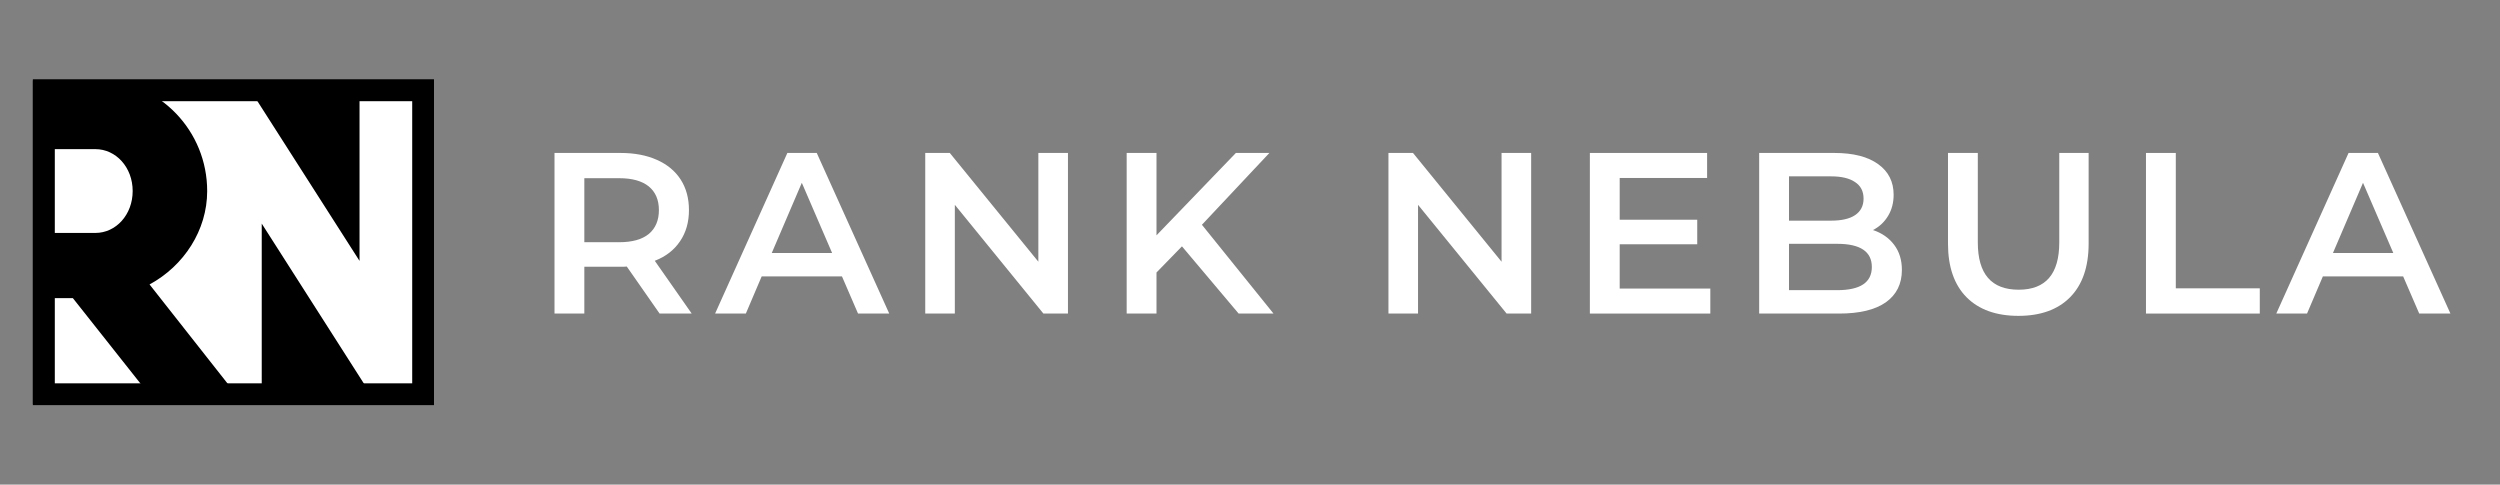
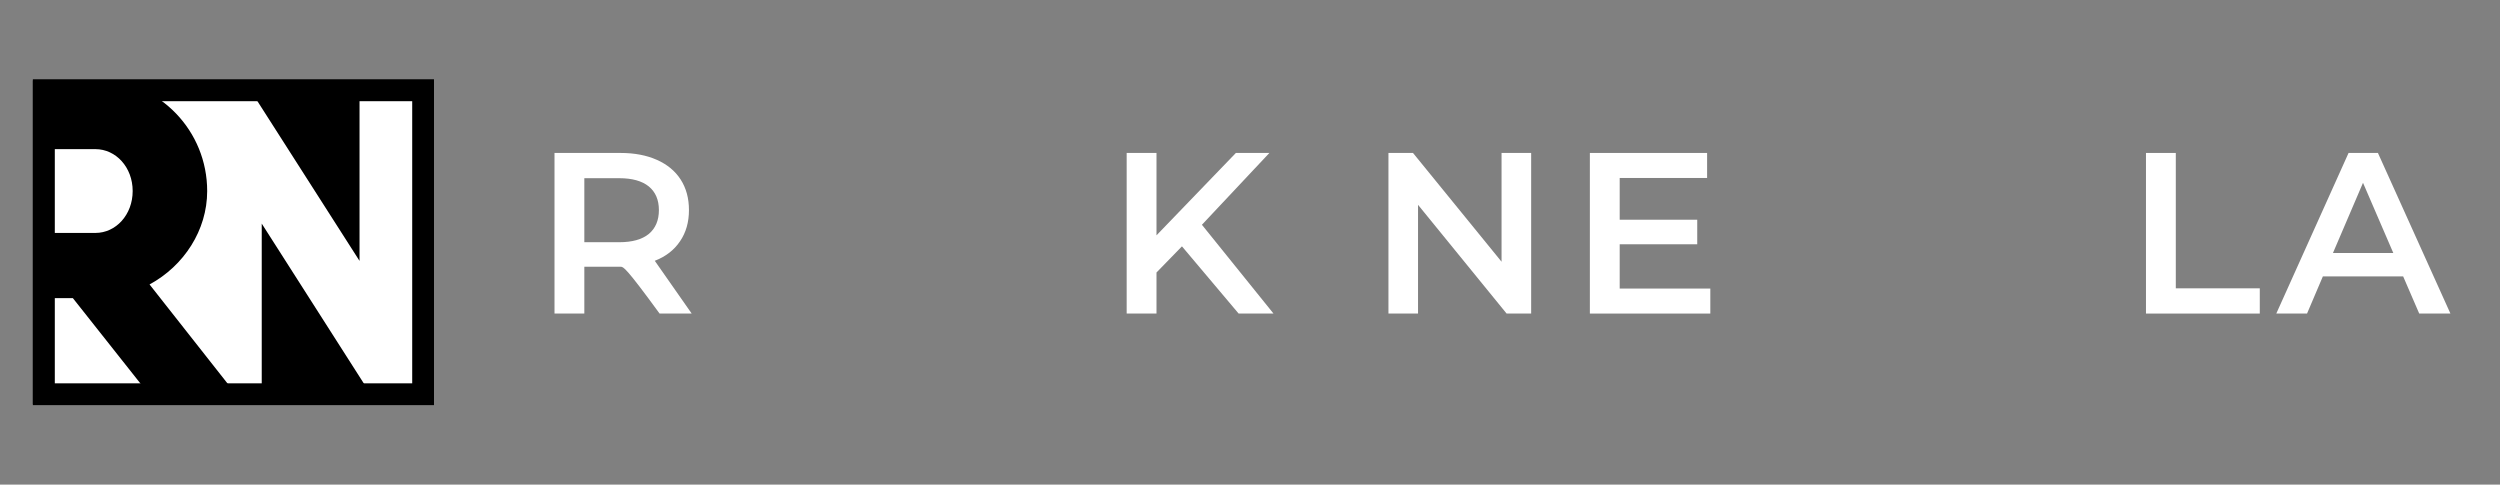
<svg xmlns="http://www.w3.org/2000/svg" width="227" zoomAndPan="magnify" viewBox="0 0 170.25 33" height="44" preserveAspectRatio="xMidYMid meet" version="1.0">
  <rect x="0" y="0" width="170.25" height="33" fill="#808080" stroke="none" />
  <defs>
    <g />
    <clipPath id="b723cdc138">
      <path d="M 2.238 5.48 L 29.562 5.48 L 29.562 27.52 L 2.238 27.52 Z M 2.238 5.48 " clip-rule="nonzero" />
    </clipPath>
    <clipPath id="5cc189a9fe">
      <path d="M 3.137 6.297 L 28.668 6.297 L 28.668 26.703 L 3.137 26.703 Z M 3.137 6.297 " clip-rule="nonzero" />
    </clipPath>
    <clipPath id="1dc2bc1496">
      <path d="M 2.238 5.398 L 29.555 5.398 L 29.555 27.59 L 2.238 27.59 Z M 2.238 5.398 " clip-rule="nonzero" />
    </clipPath>
  </defs>
  <g clip-path="url(#b723cdc138)">
    <path fill="#000000" d="M 2.238 5.48 L 29.531 5.48 L 29.531 27.52 L 2.238 27.52 Z M 2.238 5.48 " fill-opacity="1" fill-rule="nonzero" />
  </g>
  <g clip-path="url(#5cc189a9fe)">
    <path fill="#ffffff" d="M 11.27 27.59 L 2.242 27.59 C 2.734 27.582 3.008 27.297 3.008 26.801 L 3.008 20.301 L 4.961 20.301 L 10.359 27.121 C 10.605 27.445 10.895 27.574 11.27 27.59 Z M 28.762 5.398 L 25.273 5.398 C 24.77 5.398 24.484 5.684 24.484 6.191 L 24.484 17.766 L 16.902 5.906 C 16.684 5.559 16.336 5.398 15.918 5.398 L 6.848 5.398 C 6.848 5.406 6.848 5.406 6.855 5.41 C 10.906 5.594 14.109 8.918 14.109 13.012 C 14.109 15.676 12.527 18.102 10.184 19.371 L 15.887 26.613 C 16.25 27.062 16.117 27.484 15.625 27.574 C 15.625 27.582 15.629 27.586 15.629 27.59 L 17.035 27.59 C 17.543 27.59 17.824 27.309 17.824 26.801 L 17.824 15.227 L 25.398 27.086 C 25.621 27.434 25.969 27.59 26.383 27.59 L 28.762 27.59 C 29.27 27.59 29.555 27.309 29.555 26.801 L 29.555 6.191 C 29.555 5.684 29.27 5.398 28.762 5.398 Z M 3.008 15.863 L 6.496 15.863 C 7.891 15.863 9.035 14.629 9.035 13.008 C 9.035 11.391 7.891 10.156 6.496 10.156 L 3.008 10.156 Z M 3.008 15.863 " fill-opacity="1" fill-rule="nonzero" />
  </g>
  <g clip-path="url(#1dc2bc1496)">
    <path stroke-linecap="butt" transform="matrix(0.747, 0, 0, 0.747, 2.24, 5.4)" fill="none" stroke-linejoin="miter" d="M -0.002 -0.002 L -0.002 29.716 L 36.58 29.716 L 36.58 -0.002 L -0.002 -0.002 " stroke="#000000" stroke-width="4" stroke-opacity="1" stroke-miterlimit="4" />
  </g>
  <g fill="#ffffff" fill-opacity="1">
    <g transform="translate(36.293, 21.354)">
      <g>
-         <path d="M 8.625 0 L 6.391 -3.203 C 6.297 -3.191 6.156 -3.188 5.969 -3.188 L 3.5 -3.188 L 3.5 0 L 1.469 0 L 1.469 -10.938 L 5.969 -10.938 C 6.914 -10.938 7.738 -10.781 8.438 -10.469 C 9.145 -10.156 9.688 -9.707 10.062 -9.125 C 10.438 -8.539 10.625 -7.848 10.625 -7.047 C 10.625 -6.223 10.422 -5.516 10.016 -4.922 C 9.617 -4.328 9.047 -3.883 8.297 -3.594 L 10.812 0 Z M 8.578 -7.047 C 8.578 -7.742 8.348 -8.281 7.891 -8.656 C 7.43 -9.031 6.758 -9.219 5.875 -9.219 L 3.5 -9.219 L 3.5 -4.859 L 5.875 -4.859 C 6.758 -4.859 7.43 -5.047 7.891 -5.422 C 8.348 -5.805 8.578 -6.348 8.578 -7.047 Z M 8.578 -7.047 " />
+         <path d="M 8.625 0 C 6.297 -3.191 6.156 -3.188 5.969 -3.188 L 3.5 -3.188 L 3.5 0 L 1.469 0 L 1.469 -10.938 L 5.969 -10.938 C 6.914 -10.938 7.738 -10.781 8.438 -10.469 C 9.145 -10.156 9.688 -9.707 10.062 -9.125 C 10.438 -8.539 10.625 -7.848 10.625 -7.047 C 10.625 -6.223 10.422 -5.516 10.016 -4.922 C 9.617 -4.328 9.047 -3.883 8.297 -3.594 L 10.812 0 Z M 8.578 -7.047 C 8.578 -7.742 8.348 -8.281 7.891 -8.656 C 7.43 -9.031 6.758 -9.219 5.875 -9.219 L 3.5 -9.219 L 3.5 -4.859 L 5.875 -4.859 C 6.758 -4.859 7.43 -5.047 7.891 -5.422 C 8.348 -5.805 8.578 -6.348 8.578 -7.047 Z M 8.578 -7.047 " />
      </g>
    </g>
  </g>
  <g fill="#ffffff" fill-opacity="1">
    <g transform="translate(48.776, 21.354)">
      <g>
-         <path d="M 8.562 -2.531 L 3.094 -2.531 L 2.016 0 L -0.078 0 L 4.844 -10.938 L 6.844 -10.938 L 11.781 0 L 9.656 0 Z M 7.891 -4.125 L 5.828 -8.906 L 3.781 -4.125 Z M 7.891 -4.125 " />
-       </g>
+         </g>
    </g>
  </g>
  <g fill="#ffffff" fill-opacity="1">
    <g transform="translate(61.54, 21.354)">
      <g>
-         <path d="M 11.188 -10.938 L 11.188 0 L 9.516 0 L 3.484 -7.406 L 3.484 0 L 1.469 0 L 1.469 -10.938 L 3.141 -10.938 L 9.172 -3.531 L 9.172 -10.938 Z M 11.188 -10.938 " />
-       </g>
+         </g>
    </g>
  </g>
  <g fill="#ffffff" fill-opacity="1">
    <g transform="translate(75.257, 21.354)">
      <g>
        <path d="M 5.234 -4.578 L 3.5 -2.797 L 3.5 0 L 1.469 0 L 1.469 -10.938 L 3.5 -10.938 L 3.5 -5.328 L 8.906 -10.938 L 11.188 -10.938 L 6.594 -6.047 L 11.469 0 L 9.094 0 Z M 5.234 -4.578 " />
      </g>
    </g>
  </g>
  <g fill="#ffffff" fill-opacity="1">
    <g transform="translate(87.709, 21.354)">
      <g />
    </g>
  </g>
  <g fill="#ffffff" fill-opacity="1">
    <g transform="translate(93.084, 21.354)">
      <g>
        <path d="M 11.188 -10.938 L 11.188 0 L 9.516 0 L 3.484 -7.406 L 3.484 0 L 1.469 0 L 1.469 -10.938 L 3.141 -10.938 L 9.172 -3.531 L 9.172 -10.938 Z M 11.188 -10.938 " />
      </g>
    </g>
  </g>
  <g fill="#ffffff" fill-opacity="1">
    <g transform="translate(106.801, 21.354)">
      <g>
        <path d="M 9.672 -1.703 L 9.672 0 L 1.469 0 L 1.469 -10.938 L 9.453 -10.938 L 9.453 -9.234 L 3.5 -9.234 L 3.5 -6.391 L 8.781 -6.391 L 8.781 -4.719 L 3.5 -4.719 L 3.5 -1.703 Z M 9.672 -1.703 " />
      </g>
    </g>
  </g>
  <g fill="#ffffff" fill-opacity="1">
    <g transform="translate(118.331, 21.354)">
      <g>
-         <path d="M 9.219 -5.688 C 9.82 -5.488 10.301 -5.156 10.656 -4.688 C 11.008 -4.227 11.188 -3.656 11.188 -2.969 C 11.188 -2.02 10.82 -1.285 10.094 -0.766 C 9.363 -0.254 8.301 0 6.906 0 L 1.469 0 L 1.469 -10.938 L 6.594 -10.938 C 7.883 -10.938 8.879 -10.68 9.578 -10.172 C 10.273 -9.672 10.625 -8.977 10.625 -8.094 C 10.625 -7.551 10.5 -7.07 10.25 -6.656 C 10 -6.238 9.656 -5.914 9.219 -5.688 Z M 3.5 -9.344 L 3.5 -6.328 L 6.375 -6.328 C 7.082 -6.328 7.625 -6.453 8 -6.703 C 8.383 -6.961 8.578 -7.336 8.578 -7.828 C 8.578 -8.328 8.383 -8.703 8 -8.953 C 7.625 -9.211 7.082 -9.344 6.375 -9.344 Z M 6.781 -1.594 C 8.352 -1.594 9.141 -2.117 9.141 -3.172 C 9.141 -4.223 8.352 -4.75 6.781 -4.75 L 3.5 -4.75 L 3.5 -1.594 Z M 6.781 -1.594 " />
-       </g>
+         </g>
    </g>
  </g>
  <g fill="#ffffff" fill-opacity="1">
    <g transform="translate(131.283, 21.354)">
      <g>
-         <path d="M 6.172 0.156 C 4.66 0.156 3.484 -0.266 2.641 -1.109 C 1.797 -1.961 1.375 -3.18 1.375 -4.766 L 1.375 -10.938 L 3.406 -10.938 L 3.406 -4.844 C 3.406 -2.695 4.332 -1.625 6.188 -1.625 C 8.031 -1.625 8.953 -2.695 8.953 -4.844 L 8.953 -10.938 L 10.953 -10.938 L 10.953 -4.766 C 10.953 -3.18 10.531 -1.961 9.688 -1.109 C 8.852 -0.266 7.68 0.156 6.172 0.156 Z M 6.172 0.156 " />
-       </g>
+         </g>
    </g>
  </g>
  <g fill="#ffffff" fill-opacity="1">
    <g transform="translate(144.672, 21.354)">
      <g>
        <path d="M 1.469 -10.938 L 3.5 -10.938 L 3.5 -1.719 L 9.219 -1.719 L 9.219 0 L 1.469 0 Z M 1.469 -10.938 " />
      </g>
    </g>
  </g>
  <g fill="#ffffff" fill-opacity="1">
    <g transform="translate(155.093, 21.354)">
      <g>
        <path d="M 8.562 -2.531 L 3.094 -2.531 L 2.016 0 L -0.078 0 L 4.844 -10.938 L 6.844 -10.938 L 11.781 0 L 9.656 0 Z M 7.891 -4.125 L 5.828 -8.906 L 3.781 -4.125 Z M 7.891 -4.125 " />
      </g>
    </g>
  </g>
</svg>